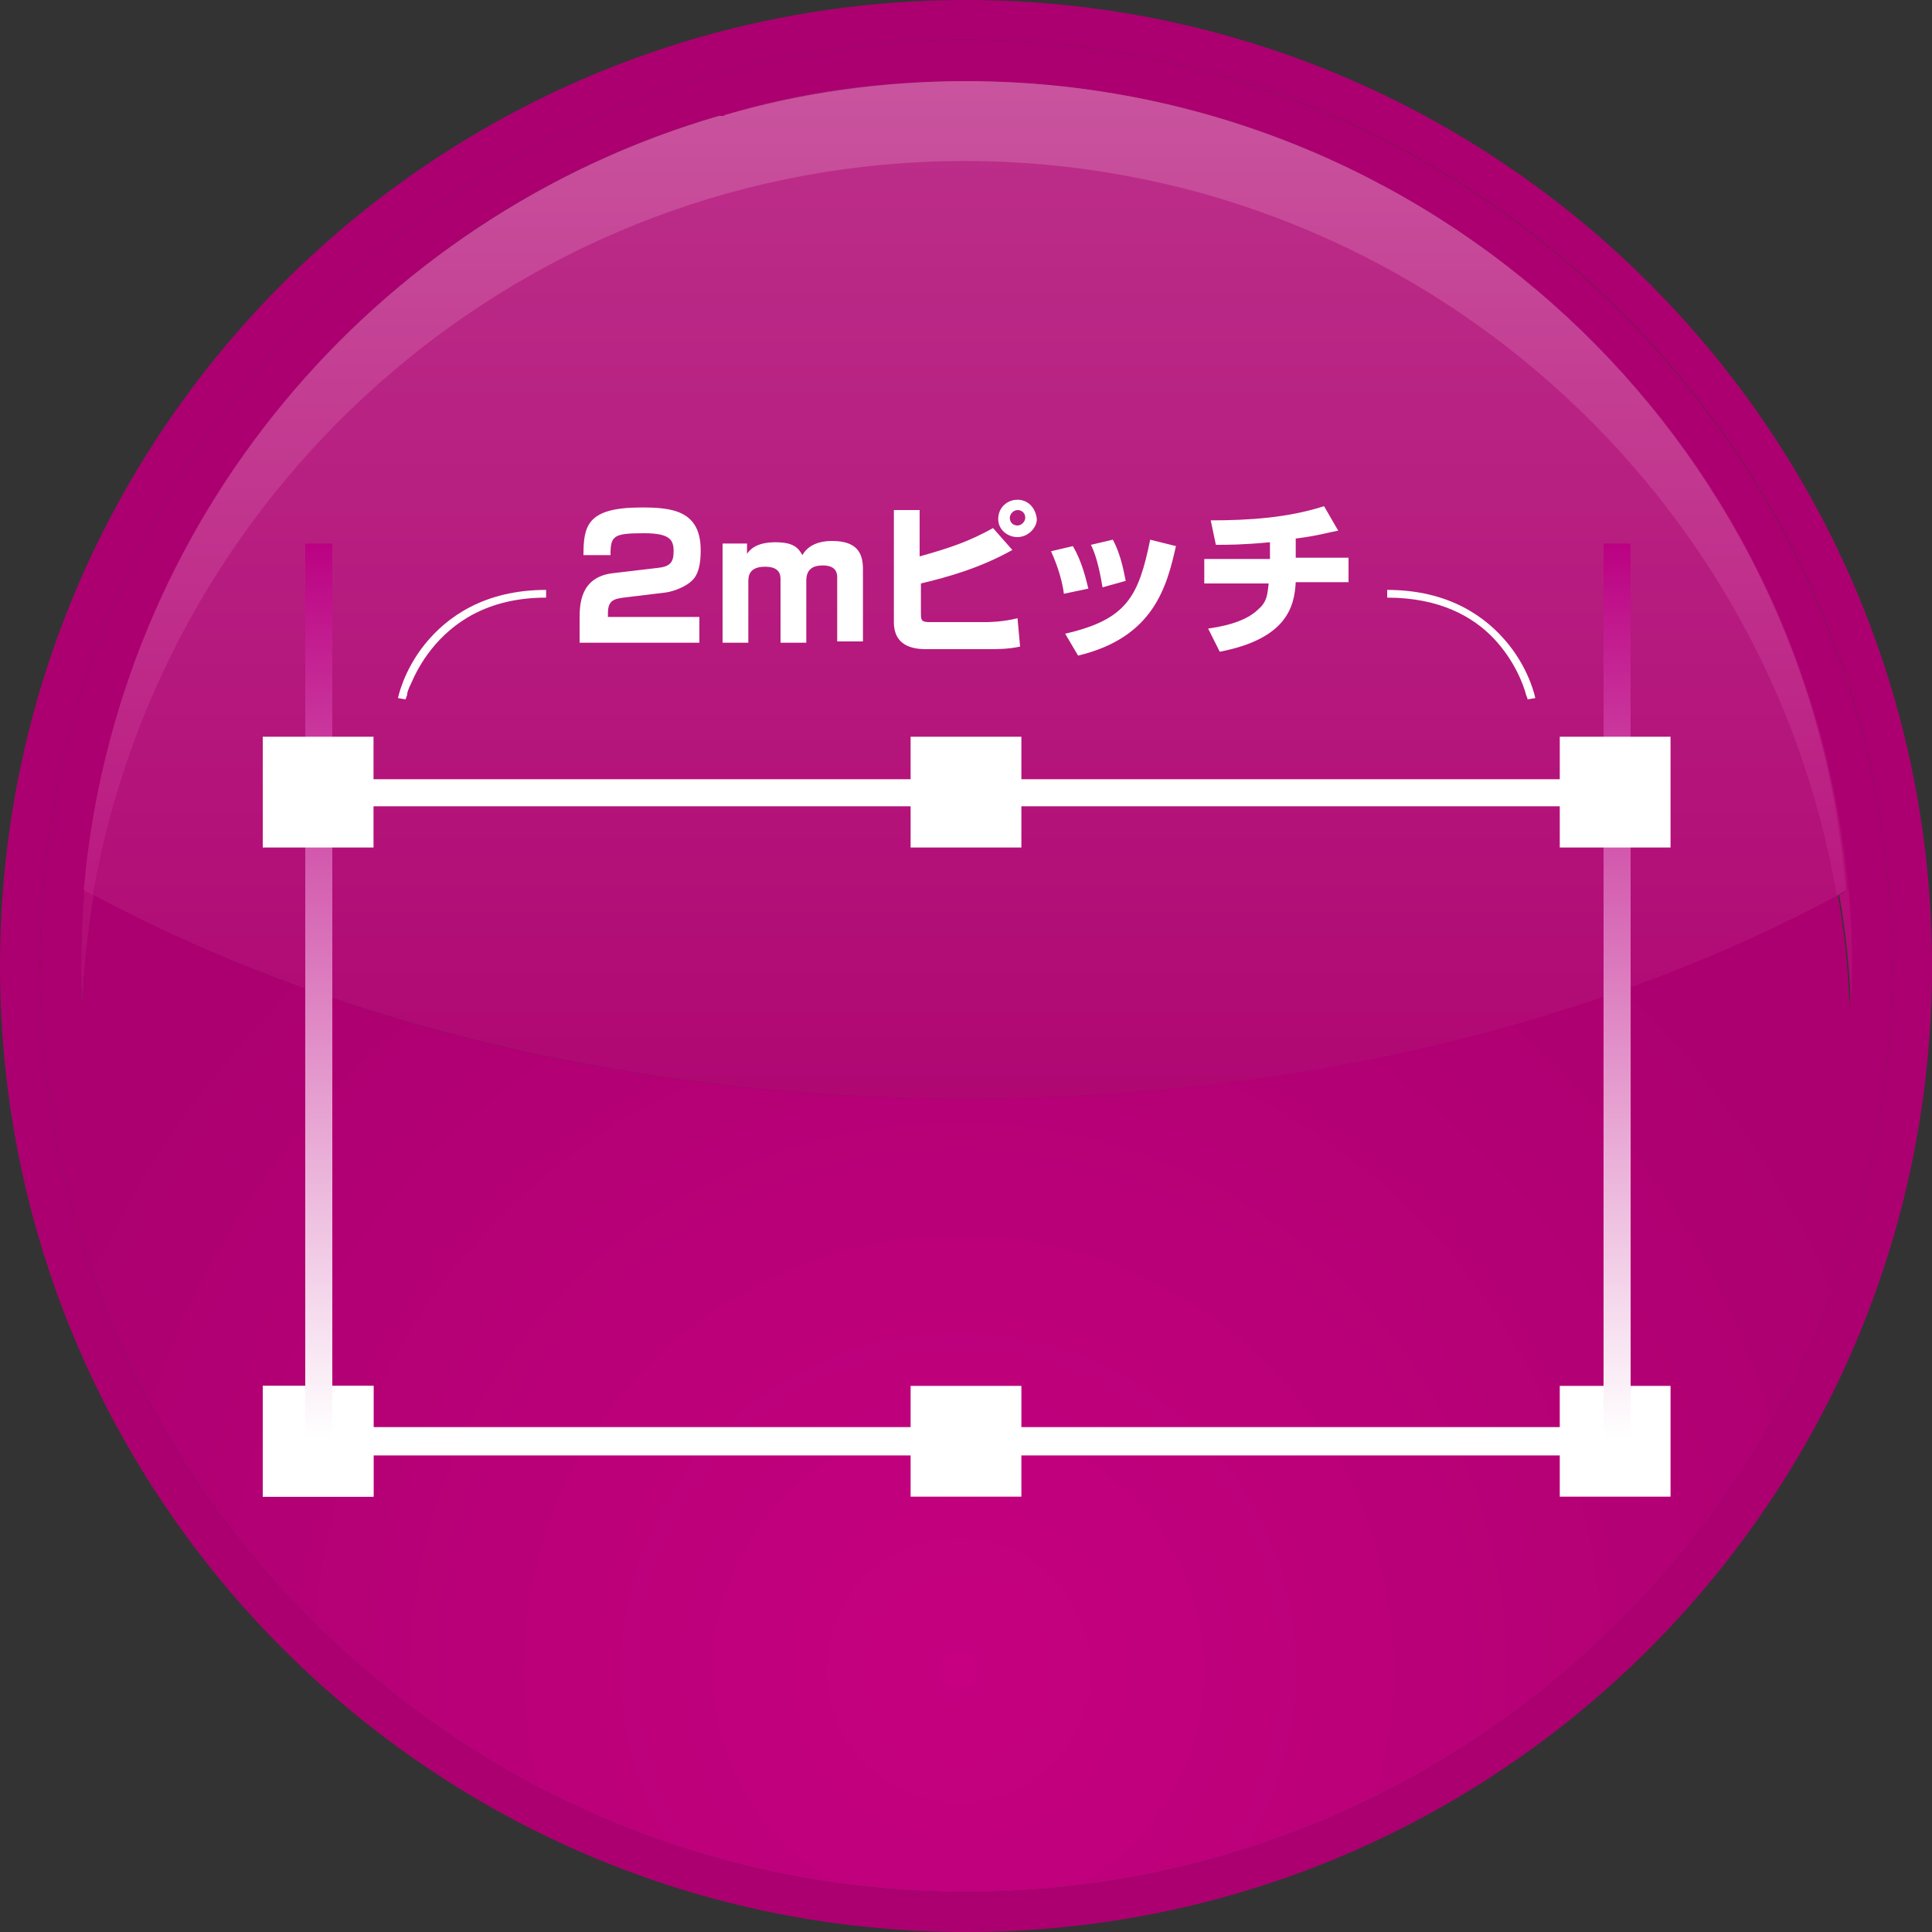
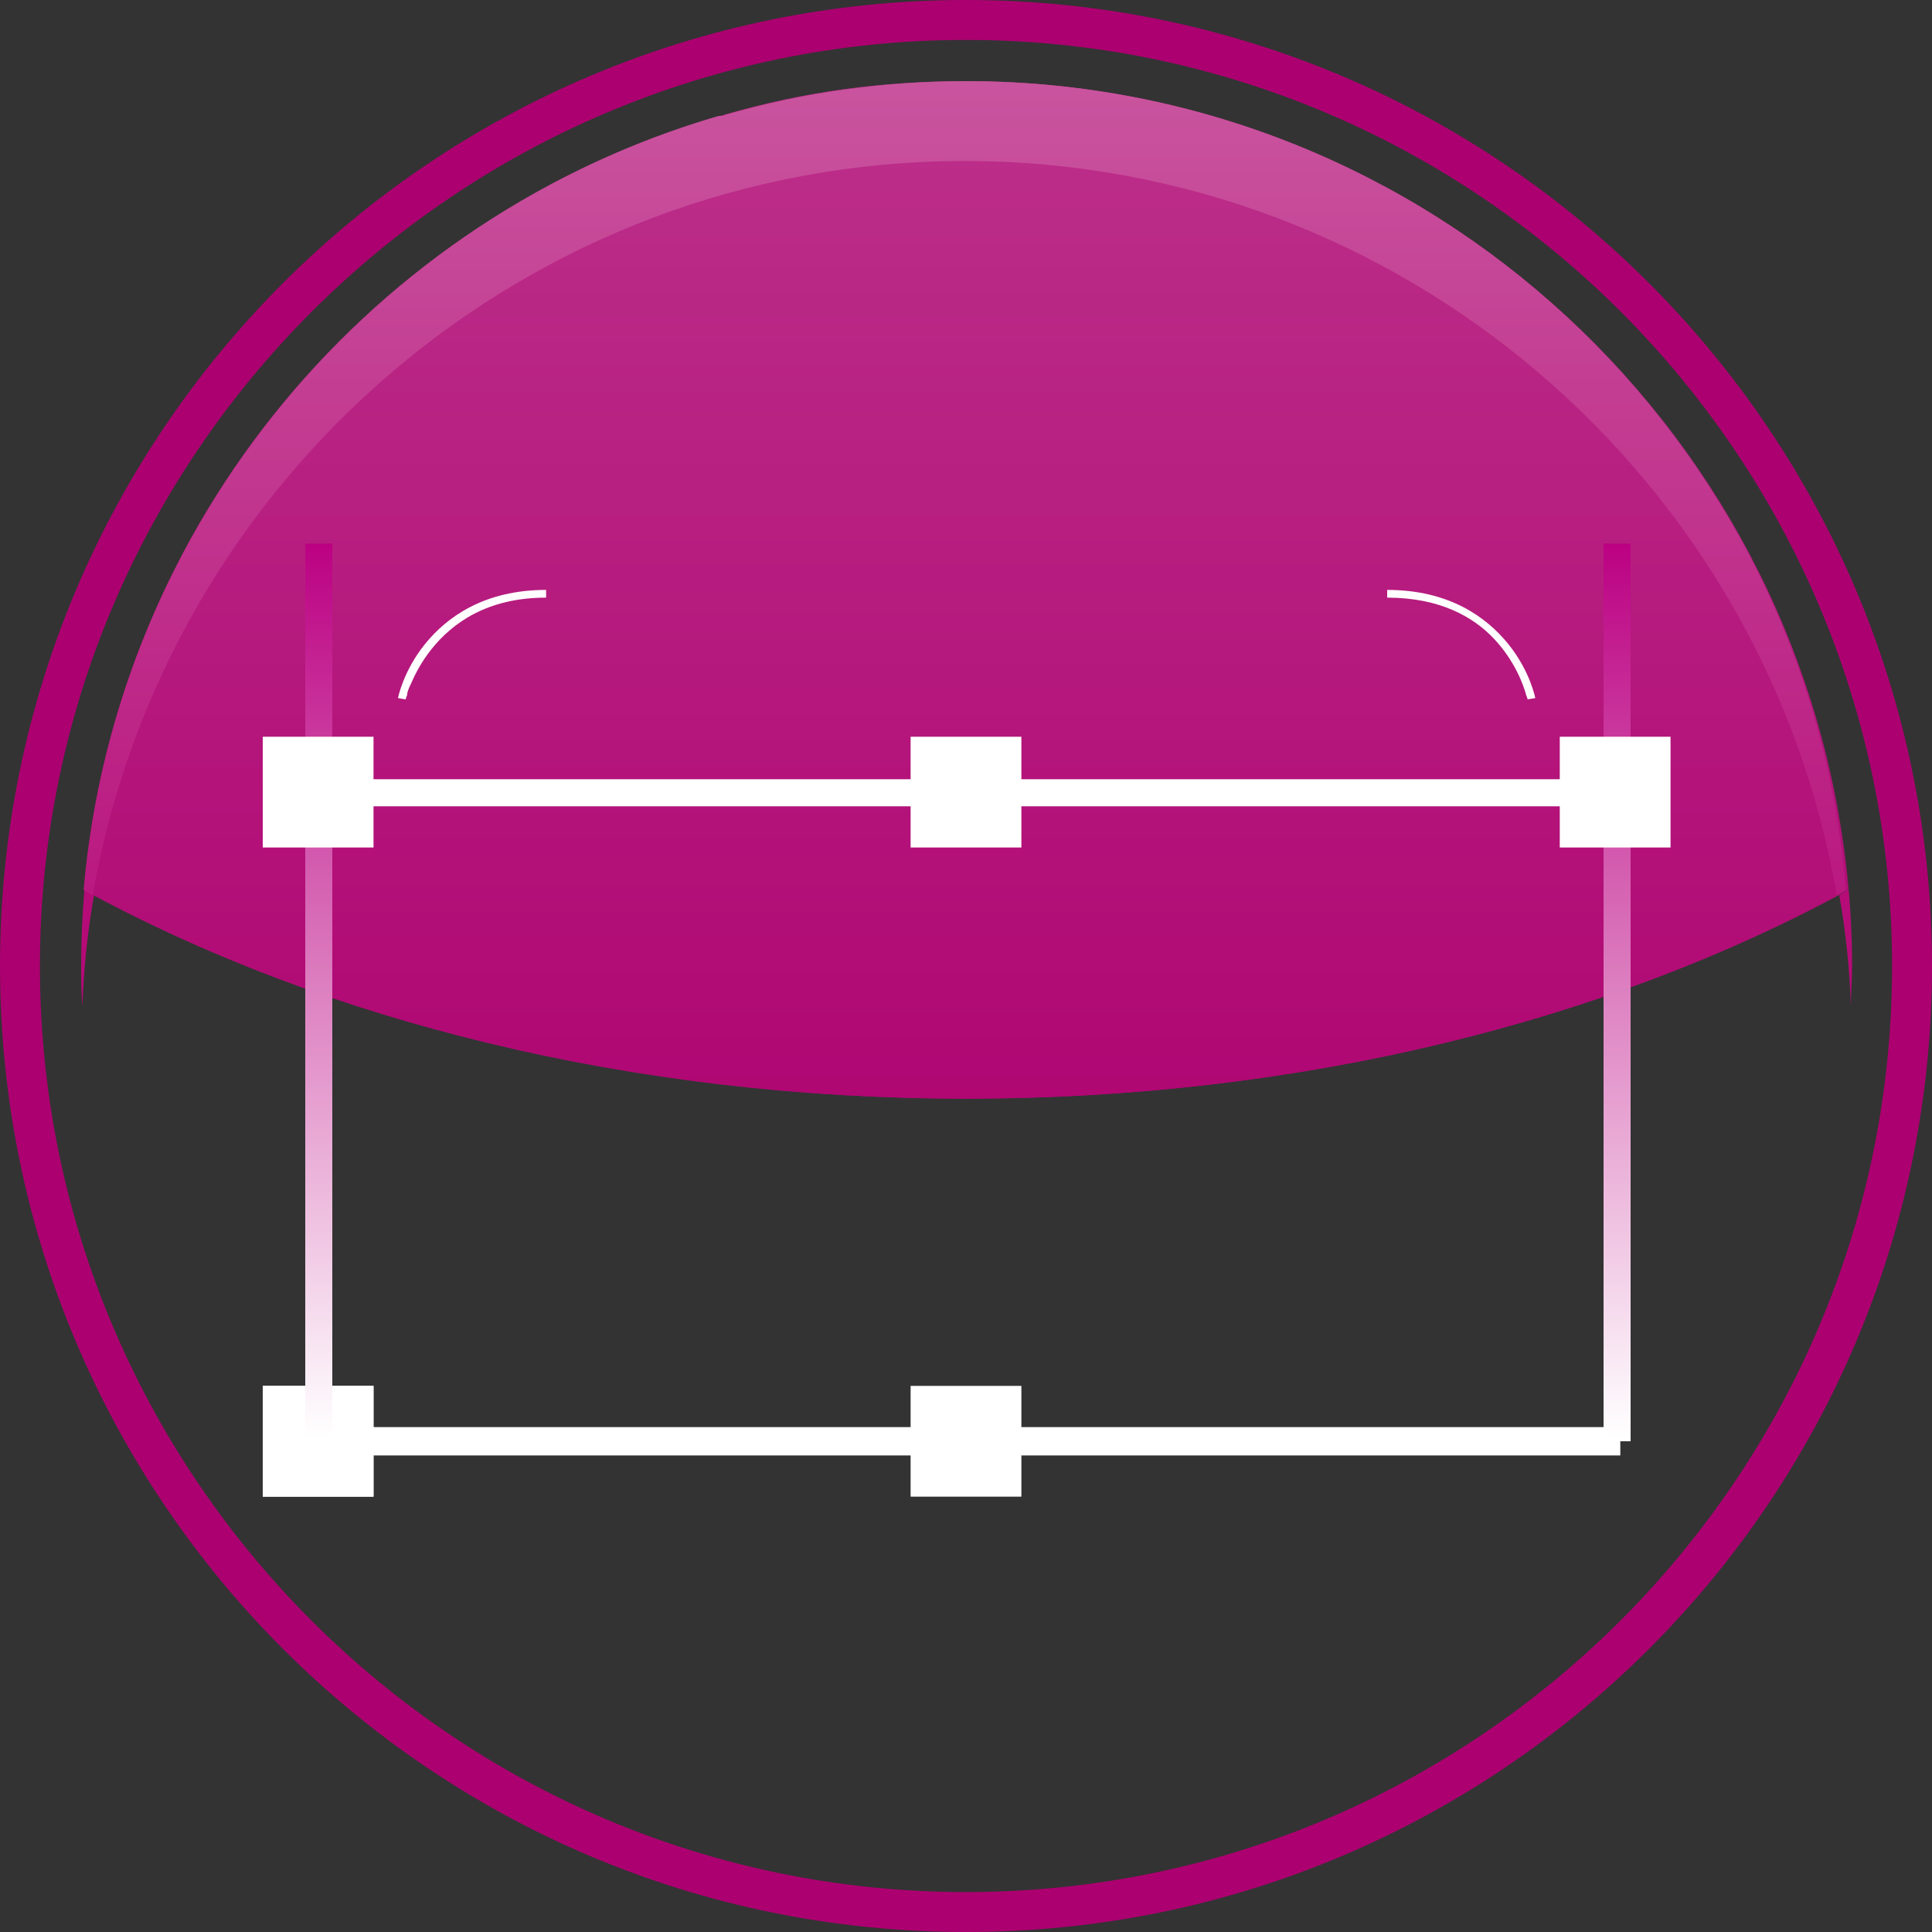
<svg xmlns="http://www.w3.org/2000/svg" xmlns:xlink="http://www.w3.org/1999/xlink" version="1.1" id="レイヤー_1" x="0px" y="0px" viewBox="0 0 150 150" style="enable-background:new 0 0 150 150;" xml:space="preserve">
  <rect x="0" y="0" width="150" height="150" fill="#333333" stroke="none" />
  <style type="text/css">
	.st0{fill:url(#SVGID_1_);}
	
		.st1{clip-path:url(#SVGID_00000003808482454567002530000004641153391529618317_);fill:url(#SVGID_00000114775254526280151300000002144566615615899326_);}
	.st2{fill:#AC0070;}
	.st3{fill:url(#SVGID_00000155109617137136603780000011263735276346902440_);}
	.st4{fill:url(#SVGID_00000123437927398917629940000002182161432336127411_);}
	.st5{fill:url(#SVGID_00000082369797729689054430000005211213470117568143_);}
	.st6{fill:#FFFFFF;}
	
		.st7{clip-path:url(#SVGID_00000027588241462275913500000004735656836157748377_);fill:url(#SVGID_00000168827947338790727570000002561685776326576768_);}
	
		.st8{clip-path:url(#SVGID_00000024001768487733262440000003377630471634324639_);fill:url(#SVGID_00000000905312775480449390000007336776911325440421_);}
</style>
  <g>
    <linearGradient id="SVGID_1_" gradientUnits="userSpaceOnUse" x1="75" y1="6.252" x2="75" y2="85.313">
      <stop offset="0" style="stop-color:#BC308A" />
      <stop offset="1" style="stop-color:#B00773" />
    </linearGradient>
    <path class="st0" d="M75,85.3c26.1,0,50-6.1,68.5-16.2C140.5,34,110.9,6.3,75,6.3C39.1,6.3,9.5,34,6.5,69.1   C25,79.2,48.9,85.3,75,85.3" />
    <g>
      <defs>
        <path id="SVGID_00000083786717841036646850000017159773370466673801_" d="M1.6,75c0,40.5,32.9,73.4,73.4,73.4     c40.5,0,73.4-32.9,73.4-73.4S115.5,1.6,75,1.6C34.5,1.6,1.6,34.5,1.6,75" />
      </defs>
      <clipPath id="SVGID_00000094608431273355554760000017773379112501718938_">
        <use xlink:href="#SVGID_00000083786717841036646850000017159773370466673801_" style="overflow:visible;" />
      </clipPath>
      <radialGradient id="SVGID_00000083062131864569864460000010039669283611066283_" cx="-859.907" cy="-419.492" r="2.037" gradientTransform="matrix(37.448 0 0 -37.448 32276.215 -15579.465)" gradientUnits="userSpaceOnUse">
        <stop offset="0" style="stop-color:#C60080" />
        <stop offset="1" style="stop-color:#AC0070" />
      </radialGradient>
-       <path style="clip-path:url(#SVGID_00000094608431273355554760000017773379112501718938_);fill:url(#SVGID_00000083062131864569864460000010039669283611066283_);" d="    M75,6.3L75,6.3c0.1,0,0.1,0,0.2,0c0,0,0,0,0,0C113,6.4,143.7,37.2,143.7,75l0,0c0,1.1,0,2.1-0.1,3.1l0,0c-0.1-2.9-0.4-5.8-0.9-8.6    c-18.4,9.8-42,15.8-67.7,15.8l0,0c-25.7,0-49.3-5.9-67.7-15.8c-0.5,2.8-0.8,5.7-0.9,8.6l0,0c-0.1-1-0.1-2.1-0.1-3.1l0,0    c0-31.2,20.9-57.7,49.5-66c0,0,0,0,0,0c0,0,0.1,0,0.1,0c0,0,0.1,0,0.1,0c0,0,0,0,0,0c0.1,0,0.1,0,0.2,0c0,0,0,0,0,0    c0.1,0,0.1,0,0.2-0.1c0,0,0,0,0,0C62.3,7.1,68.6,6.3,75,6.3C75,6.3,75,6.3,75,6.3 M75,3.1C35.4,3.1,3.1,35.4,3.1,75    c0,39.6,32.2,71.9,71.9,71.9c39.6,0,71.9-32.2,71.9-71.9C146.9,35.4,114.6,3.1,75,3.1" />
    </g>
    <path class="st2" d="M75,3.1c39.6,0,71.9,32.2,71.9,71.9c0,39.6-32.2,71.9-71.9,71.9c-39.6,0-71.9-32.2-71.9-71.9   C3.1,35.4,35.4,3.1,75,3.1 M75,0C33.6,0,0,33.6,0,75c0,41.4,33.6,75,75,75c41.4,0,75-33.6,75-75C150,33.6,116.4,0,75,0" />
    <linearGradient id="SVGID_00000131333462473638765300000014200558603862837682_" gradientUnits="userSpaceOnUse" x1="75" y1="6.252" x2="75" y2="78.123">
      <stop offset="0" style="stop-color:#BC2D88" />
      <stop offset="1" style="stop-color:#B40876" />
    </linearGradient>
    <path style="fill:url(#SVGID_00000131333462473638765300000014200558603862837682_);" d="M55.8,9C27.2,17.3,6.3,43.8,6.3,75l0,0   c0,1.1,0,2.1,0.1,3.1l0,0c0.1-2.9,0.4-5.8,0.9-8.6c-0.2-0.1-0.5-0.3-0.7-0.4l0,0C8.9,40.5,29,16.8,55.8,9 M55.9,9   C55.8,9,55.8,9,55.9,9C55.8,9,55.8,9,55.9,9 M56,8.9C56,8.9,56,8.9,56,8.9C56,8.9,56,8.9,56,8.9 M56.2,8.9   C56.2,8.9,56.2,8.9,56.2,8.9C56.2,8.9,56.2,8.9,56.2,8.9 M56.4,8.8C56.4,8.8,56.4,8.8,56.4,8.8C56.4,8.8,56.4,8.8,56.4,8.8    M75.2,6.3C111,6.4,140.5,34,143.5,69.1l0,0c-0.2,0.1-0.5,0.3-0.7,0.4c0.5,2.8,0.8,5.7,0.9,8.6l0,0c0-1,0.1-2.1,0.1-3.1l0,0   C143.7,37.2,113,6.4,75.2,6.3 M75,6.3L75,6.3c0.1,0,0.1,0,0.2,0C75.1,6.3,75.1,6.3,75,6.3" />
    <linearGradient id="SVGID_00000122708112470884903080000010617814184969098401_" gradientUnits="userSpaceOnUse" x1="75" y1="6.252" x2="75" y2="85.313">
      <stop offset="0" style="stop-color:#BC308A" />
      <stop offset="1" style="stop-color:#B00773" />
    </linearGradient>
    <path style="fill:url(#SVGID_00000122708112470884903080000010617814184969098401_);" d="M75,12.5c-33.9,0-62.2,24.7-67.7,57   c18.4,9.8,42,15.8,67.7,15.8l0,0c25.7,0,49.3-5.9,67.7-15.8C137.2,37.2,108.9,12.5,75,12.5 M55.8,9C55.8,9,55.8,9,55.8,9   C55.8,9,55.8,9,55.8,9 M56,8.9c0,0-0.1,0-0.1,0C55.9,8.9,56,8.9,56,8.9 M56.2,8.9c-0.1,0-0.1,0-0.2,0C56.1,8.9,56.1,8.9,56.2,8.9    M56.4,8.8c-0.1,0-0.1,0-0.2,0.1C56.3,8.8,56.3,8.8,56.4,8.8 M75.2,6.3C75.2,6.3,75.2,6.3,75.2,6.3C75.2,6.3,75.2,6.3,75.2,6.3    M75,6.3c-6.4,0-12.7,0.9-18.6,2.6C62.3,7.1,68.6,6.3,75,6.3C75,6.3,75,6.3,75,6.3" />
    <linearGradient id="SVGID_00000001650205942473588130000016362283136813343905_" gradientUnits="userSpaceOnUse" x1="75" y1="6.252" x2="75" y2="69.546">
      <stop offset="0" style="stop-color:#C9549E" />
      <stop offset="1" style="stop-color:#BA1980" />
    </linearGradient>
    <path style="fill:url(#SVGID_00000001650205942473588130000016362283136813343905_);" d="M75,6.3c-6.4,0-12.7,0.9-18.6,2.6   c0,0,0,0,0,0c-0.1,0-0.1,0-0.2,0.1c0,0,0,0,0,0c-0.1,0-0.1,0-0.2,0c0,0,0,0,0,0c0,0-0.1,0-0.1,0c0,0-0.1,0-0.1,0c0,0,0,0,0,0   C29,16.8,9,40.5,6.5,69.1l0,0c0.2,0.1,0.5,0.3,0.7,0.4c5.6-32.3,33.8-57,67.7-57c33.9,0,62.2,24.7,67.7,57c0.2-0.1,0.5-0.3,0.7-0.4   l0,0C140.5,34,111,6.4,75.2,6.3c0,0,0,0,0,0C75.1,6.3,75.1,6.3,75,6.3" />
    <rect x="20.4" y="107.6" class="st6" width="8.6" height="8.6" />
    <rect x="70.7" y="107.6" class="st6" width="8.6" height="8.6" />
-     <rect x="121.1" y="107.6" class="st6" width="8.6" height="8.6" />
    <rect x="20.4" y="107.6" class="st6" width="8.6" height="8.6" />
    <rect x="70.7" y="57.2" class="st6" width="8.6" height="8.6" />
    <rect x="24.7" y="110.8" class="st6" width="101.1" height="2.2" />
    <g>
      <defs>
        <polyline id="SVGID_00000130641301599292332270000016503129495293479811_" points="23.7,111.9 25.8,111.9 25.8,42.2 23.7,42.2      23.7,111.9    " />
      </defs>
      <clipPath id="SVGID_00000153694537269237810220000013847207033402140571_">
        <use xlink:href="#SVGID_00000130641301599292332270000016503129495293479811_" style="overflow:visible;" />
      </clipPath>
      <linearGradient id="SVGID_00000113351809965360847410000013247857967683430558_" gradientUnits="userSpaceOnUse" x1="-816.331" y1="-438.407" x2="-814.294" y2="-438.407" gradientTransform="matrix(0 -34.198 -34.198 0 -14968.052 -27805.291)">
        <stop offset="0" style="stop-color:#FFFFFF" />
        <stop offset="1" style="stop-color:#BB0082" />
      </linearGradient>
      <rect x="23.7" y="42.2" style="clip-path:url(#SVGID_00000153694537269237810220000013847207033402140571_);fill:url(#SVGID_00000113351809965360847410000013247857967683430558_);" width="2.2" height="69.7" />
    </g>
    <g>
      <defs>
        <polyline id="SVGID_00000181794585594007435480000006244248090205369235_" points="124.5,111.9 126.7,111.9 126.7,42.2      124.5,42.2 124.5,111.9    " />
      </defs>
      <clipPath id="SVGID_00000178892172811641076780000007344458686398050733_">
        <use xlink:href="#SVGID_00000181794585594007435480000006244248090205369235_" style="overflow:visible;" />
      </clipPath>
      <linearGradient id="SVGID_00000026131676475423695800000002492163196978433440_" gradientUnits="userSpaceOnUse" x1="-816.331" y1="-439.908" x2="-814.294" y2="-439.908" gradientTransform="matrix(0 -34.198 -34.198 0 -14918.551 -27805.291)">
        <stop offset="0" style="stop-color:#FFFFFF" />
        <stop offset="1" style="stop-color:#BB0082" />
      </linearGradient>
      <rect x="124.5" y="42.2" style="clip-path:url(#SVGID_00000178892172811641076780000007344458686398050733_);fill:url(#SVGID_00000026131676475423695800000002492163196978433440_);" width="2.1" height="69.7" />
    </g>
-     <path class="st6" d="M100.7,41.8c1.6-0.2,2.6-0.5,3.2-0.6l-1.1-1.9c-2.8,0.9-5.8,1.1-8.8,1.1l0.4,1.9c0.9,0,2.1,0,4.2-0.2v1.3h-5.1   v1.9h5c-0.1,0.8-0.1,1.4-0.8,2c-1.1,1.1-3.2,1.4-3.9,1.5l0.9,1.8c5.2-1,5.8-3.5,5.9-5.4h4.1v-1.9h-4.1V41.8z M83.7,50.9   c5.9-1.4,6.9-5.4,7.6-8.5l-2-0.5c-0.9,4.4-1.8,6.2-6.6,7.3L83.7,50.9z M87.4,45.1c-0.1-0.4-0.3-1.9-1-3.2l-1.7,0.4   c0.3,0.6,0.6,1.5,0.9,3.3L87.4,45.1z M84.5,45.7c-0.2-0.8-0.5-2.1-1.2-3.3l-1.7,0.4c0.6,1.3,0.9,2.5,1,3.3L84.5,45.7z M79,39.6   c0.3,0,0.6,0.2,0.6,0.6c0,0.3-0.3,0.6-0.6,0.6s-0.6-0.2-0.6-0.6C78.4,39.9,78.7,39.6,79,39.6z M79,38.8c-0.8,0-1.5,0.6-1.5,1.5   c0,0.8,0.7,1.4,1.5,1.4c0.8,0,1.5-0.7,1.5-1.4C80.4,39.4,79.8,38.8,79,38.8z M69.4,39.6v8.7c0,2.1,1.9,2.1,2.6,2.1h4.9   c0.5,0,1.4,0,2.3-0.2L79,48c-1.2,0.3-2.3,0.3-2.5,0.3h-4.3c-0.6,0-0.7-0.1-0.7-0.6v-2.4c2.1-0.5,4.6-1.2,7.1-2.6l-1.5-1.7   c-1.8,1-3.2,1.5-5.7,2.2v-3.6H69.4z M56.1,42.2v7.7h2v-4.7c0-0.4,0-1.2,1.3-1.2c1.2,0,1.2,0.7,1.2,1v4.9h2v-4.8   c0-0.9,0.5-1.2,1.3-1.2c0.7,0,1.1,0.3,1.1,0.9v5h2v-5.6c0-1.2-0.4-2.2-2.4-2.2c-0.3,0-1.7,0-2.3,1.1c-0.3-0.5-0.6-1-2.1-1   c-1.5,0-2,0.6-2.2,0.9l0-0.8H56.1z M51.7,46c0.7-0.1,1.6-0.5,2-0.9c0.7-0.6,0.7-1.9,0.7-2.4c0-3.1-2.3-3.3-4.6-3.3   c-4.2,0-4.5,1.4-4.5,3.7h2.1c0-1.5,0.2-1.7,2.6-1.7c2,0,2.3,0.5,2.3,1.4c0,0.9-0.3,1.2-1.3,1.3l-3.4,0.4c-2.6,0.3-2.6,2.5-2.6,3.6   v1.8h9.3v-2h-7.1v-0.3c0-1,0.5-1.1,1.2-1.2L51.7,46z" />
    <path class="st6" d="M30.9,54.2c0,0,0.4-2.1,2.1-4.2c1.7-2.1,4.6-4.2,9.4-4.2v0.6c-4.6,0-7.3,2-8.9,4c-0.8,1-1.3,2-1.6,2.7   c-0.2,0.4-0.3,0.7-0.3,0.9c-0.1,0.2-0.1,0.3-0.1,0.3L30.9,54.2L30.9,54.2z" />
    <path class="st6" d="M118.6,54.3c0,0,0-0.1-0.1-0.3c-0.2-0.8-0.9-2.7-2.5-4.4c-1.6-1.7-4.2-3.2-8.3-3.2v-0.6c4.8,0,7.7,2.1,9.4,4.2   c1.7,2.1,2.1,4.2,2.1,4.2L118.6,54.3z" />
    <rect x="121.1" y="57.2" class="st6" width="8.6" height="8.6" />
    <rect x="20.4" y="57.2" class="st6" width="8.6" height="8.6" />
    <rect x="24.7" y="60.5" class="st6" width="101.1" height="2.1" />
  </g>
  <g>
</g>
  <g>
</g>
  <g>
</g>
  <g>
</g>
  <g>
</g>
  <g>
</g>
  <g>
</g>
  <g>
</g>
  <g>
</g>
  <g>
</g>
  <g>
</g>
  <g>
</g>
  <g>
</g>
  <g>
</g>
  <g>
</g>
</svg>